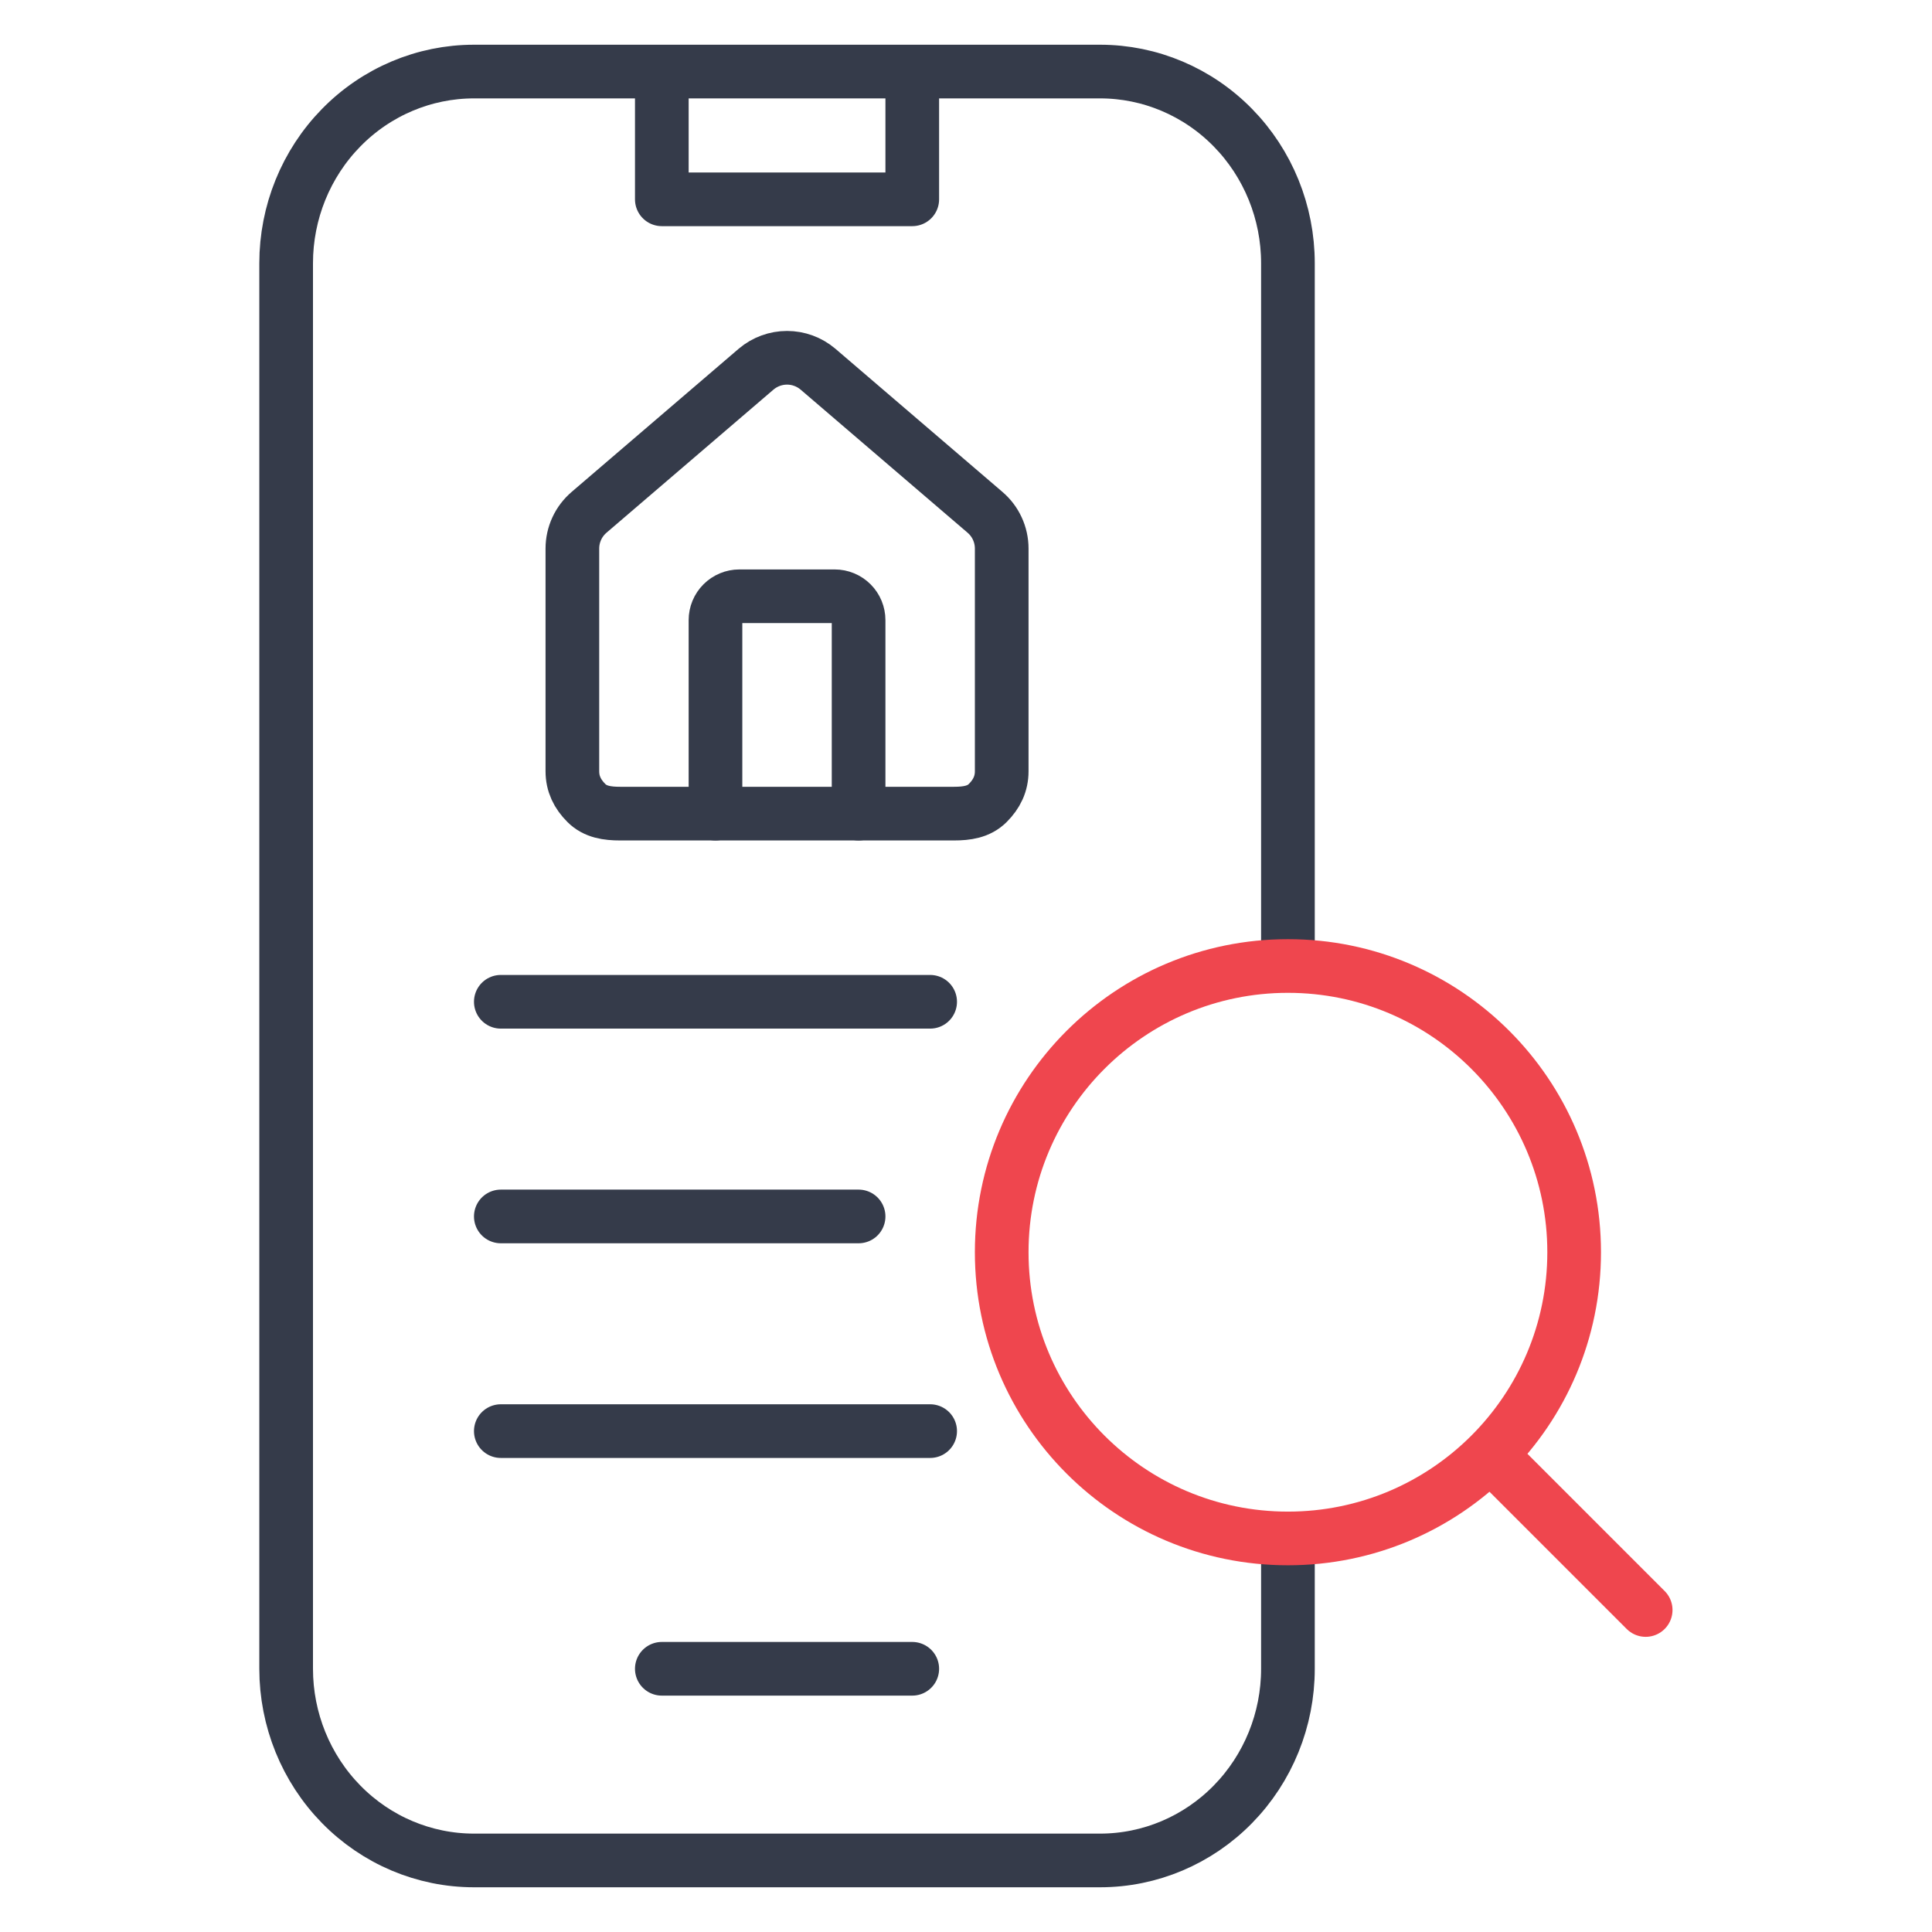
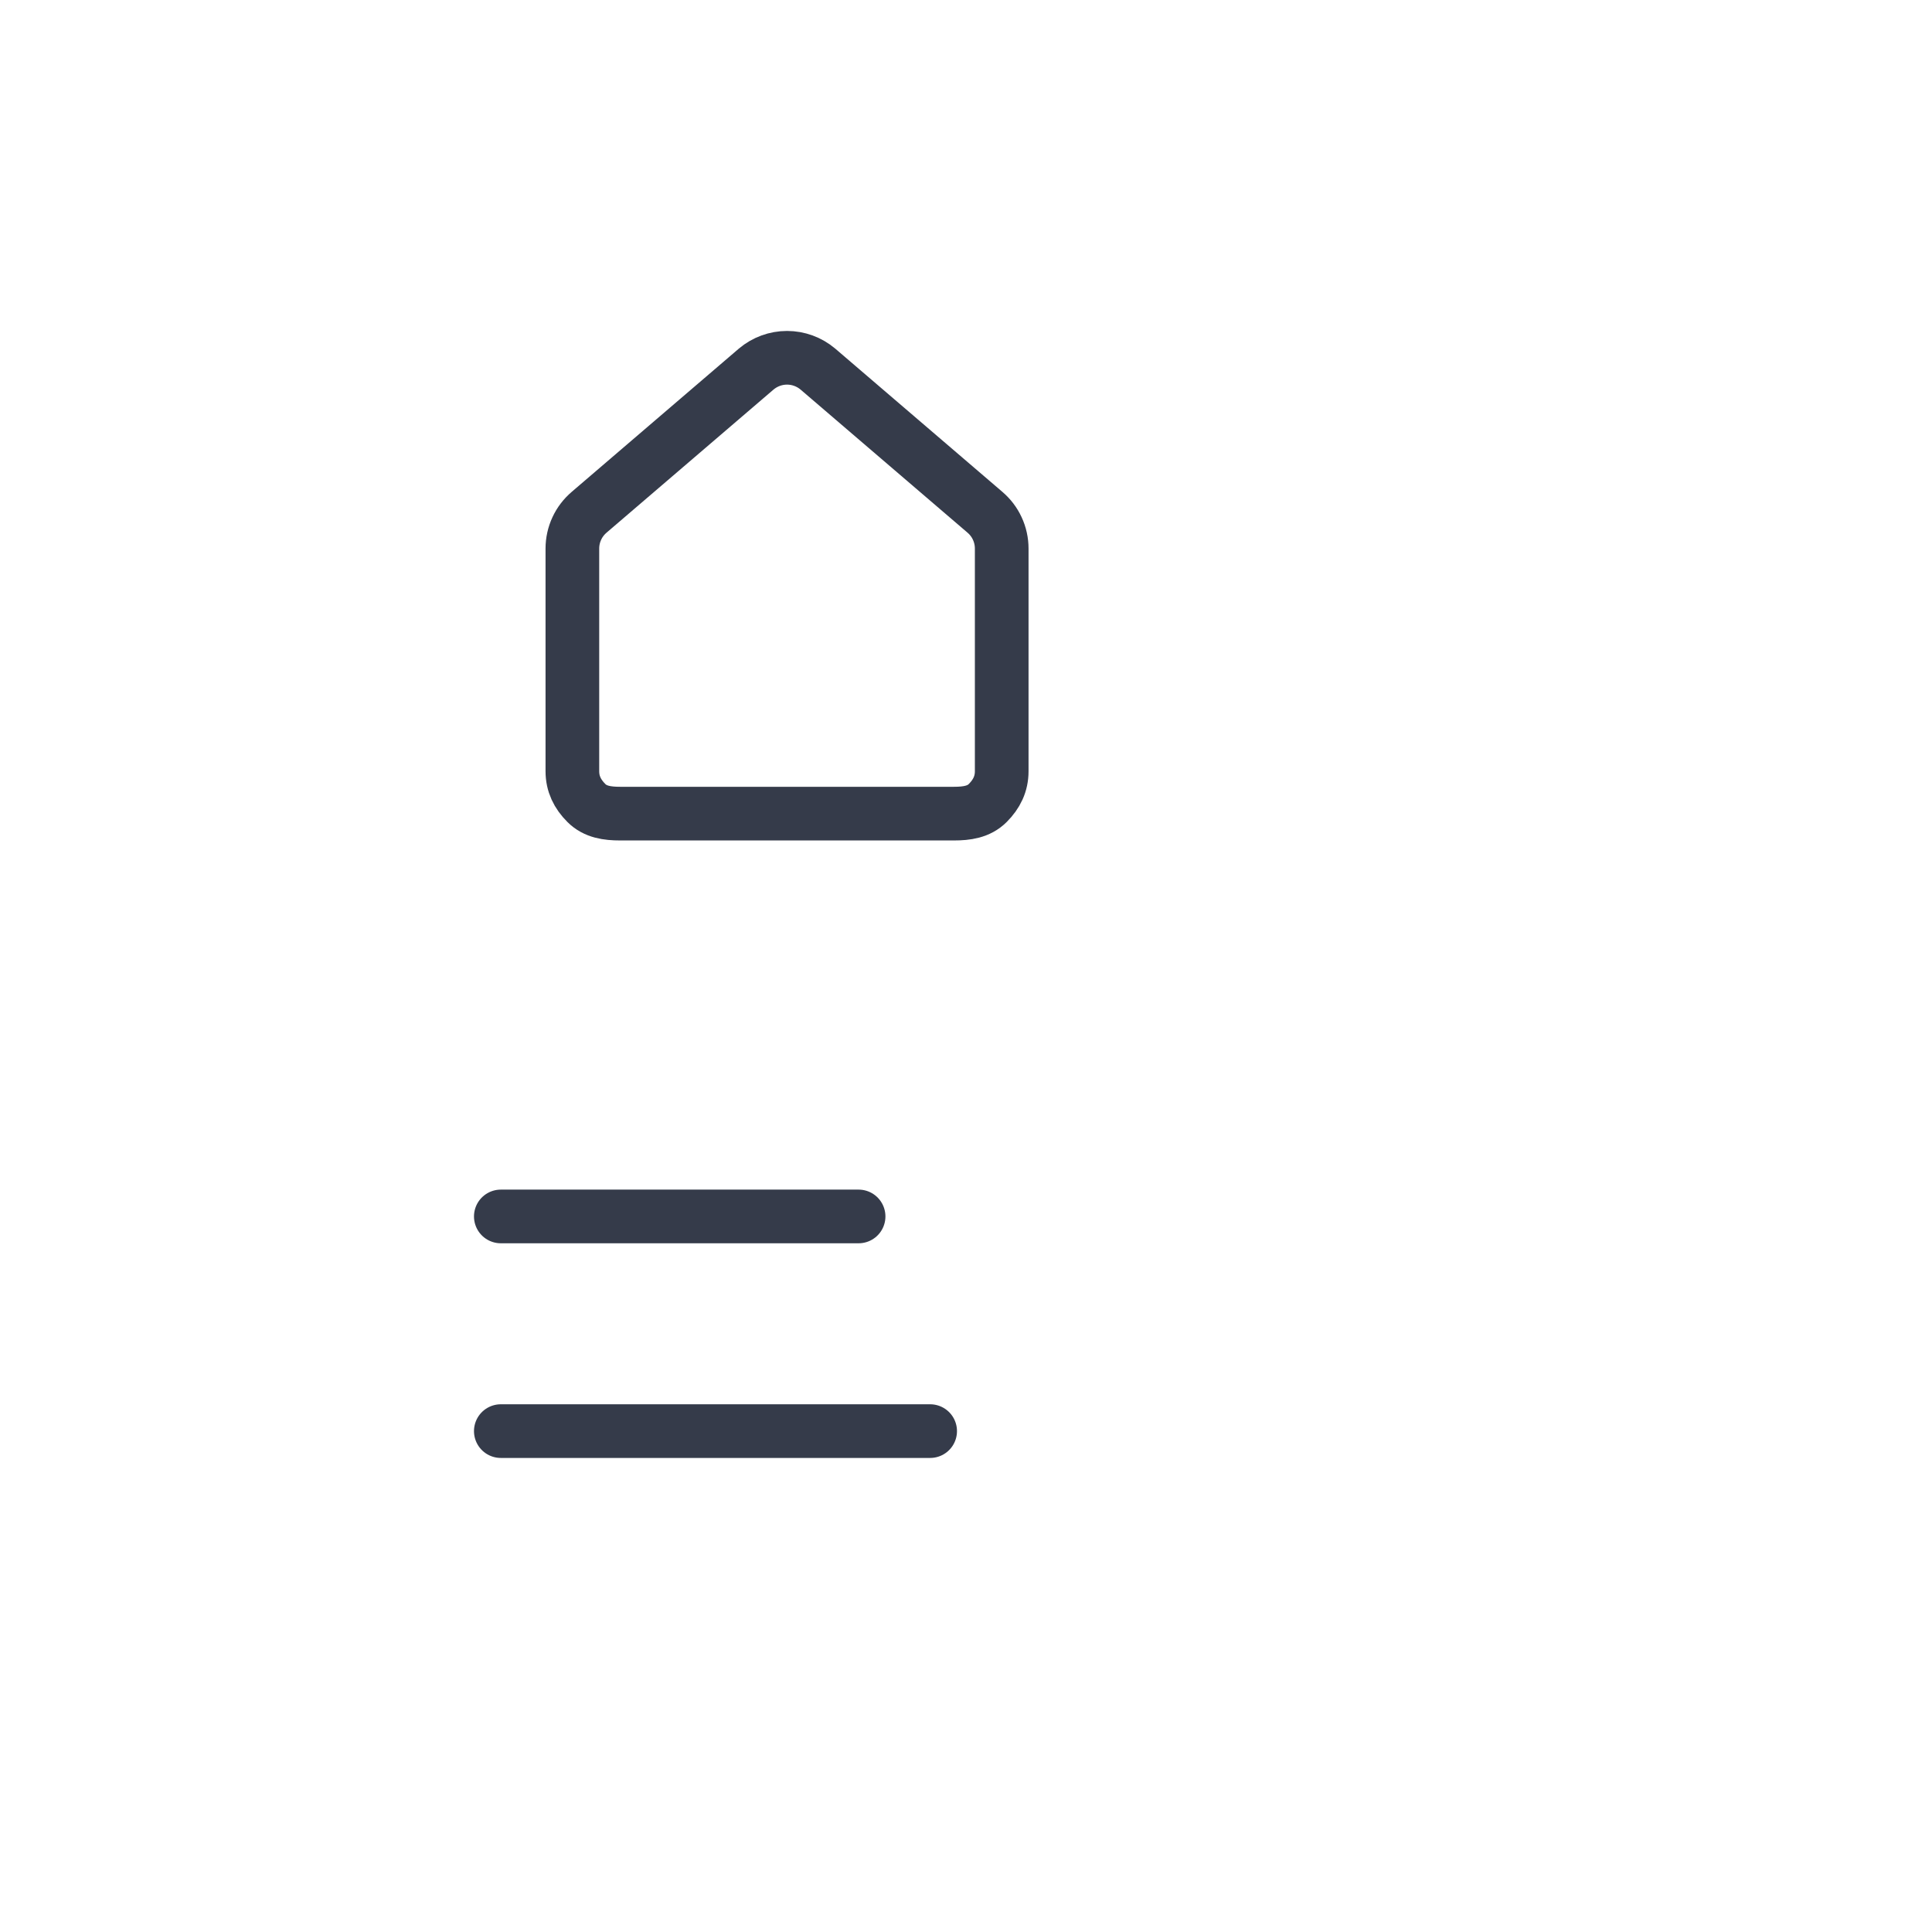
<svg xmlns="http://www.w3.org/2000/svg" width="54" height="54" viewBox="0 0 54 54" fill="none">
-   <path d="M18.498 2H13.248C11.856 2 10.52 2.564 9.536 3.569C8.551 4.574 7.998 5.936 7.998 7.357V46.643C7.998 48.064 8.551 49.426 9.536 50.431C10.52 51.436 11.856 52 13.248 52H30.748C32.14 52 33.476 51.436 34.46 50.431C35.445 49.426 35.998 48.064 35.998 46.643V43M18.498 2V5.571H25.498V2M18.498 2H25.498M25.498 2H30.748C32.14 2 33.476 2.564 34.46 3.569C35.445 4.574 35.998 5.936 35.998 7.357V26.5M18.498 46.643H25.498" stroke="#353B4A" stroke-width="1.5" stroke-linecap="round" stroke-linejoin="round" />
-   <path d="M23.998 22.741V17.333C23.998 17.156 23.928 16.987 23.803 16.862C23.678 16.737 23.508 16.666 23.331 16.666H20.665C20.488 16.666 20.318 16.737 20.193 16.862C20.068 16.987 19.998 17.156 19.998 17.333V22.741" stroke="#353B4A" stroke-width="1.5" stroke-linecap="round" stroke-linejoin="round" />
  <path d="M16.122 14.771C16.04 14.947 15.998 15.139 15.998 15.333V21.556C15.998 21.909 16.139 22.194 16.389 22.444C16.639 22.695 16.978 22.741 17.331 22.741H19.661H24.279H26.665C27.018 22.741 27.358 22.695 27.608 22.444C27.858 22.194 27.998 21.909 27.998 21.556V15.333C27.998 15.139 27.956 14.947 27.874 14.771C27.793 14.595 27.674 14.44 27.525 14.314L27.412 14.217L24.504 11.725L22.859 10.315C22.618 10.112 22.313 10 21.998 10C21.683 10 21.378 10.112 21.137 10.315L16.471 14.314C16.323 14.44 16.203 14.595 16.122 14.771Z" stroke="#353B4A" stroke-width="1.5" stroke-linecap="round" stroke-linejoin="round" />
-   <path d="M13.998 28H25.998" stroke="#353B4A" stroke-width="1.5" stroke-linecap="round" stroke-linejoin="round" />
  <path d="M13.998 34H23.998" stroke="#353B4A" stroke-width="1.5" stroke-linecap="round" stroke-linejoin="round" />
  <path d="M13.998 40H25.998" stroke="#353B4A" stroke-width="1.5" stroke-linecap="round" stroke-linejoin="round" />
-   <path d="M35.998 43C40.416 43 43.998 39.418 43.998 35C43.998 30.582 40.416 27 35.998 27C31.58 27 27.998 30.582 27.998 35C27.998 39.418 31.58 43 35.998 43Z" stroke="#EF464E" stroke-width="1.5" stroke-linecap="round" stroke-linejoin="round" />
-   <path d="M45.997 45L41.697 40.7" stroke="#EF464E" stroke-width="1.5" stroke-linecap="round" stroke-linejoin="round" />
</svg>